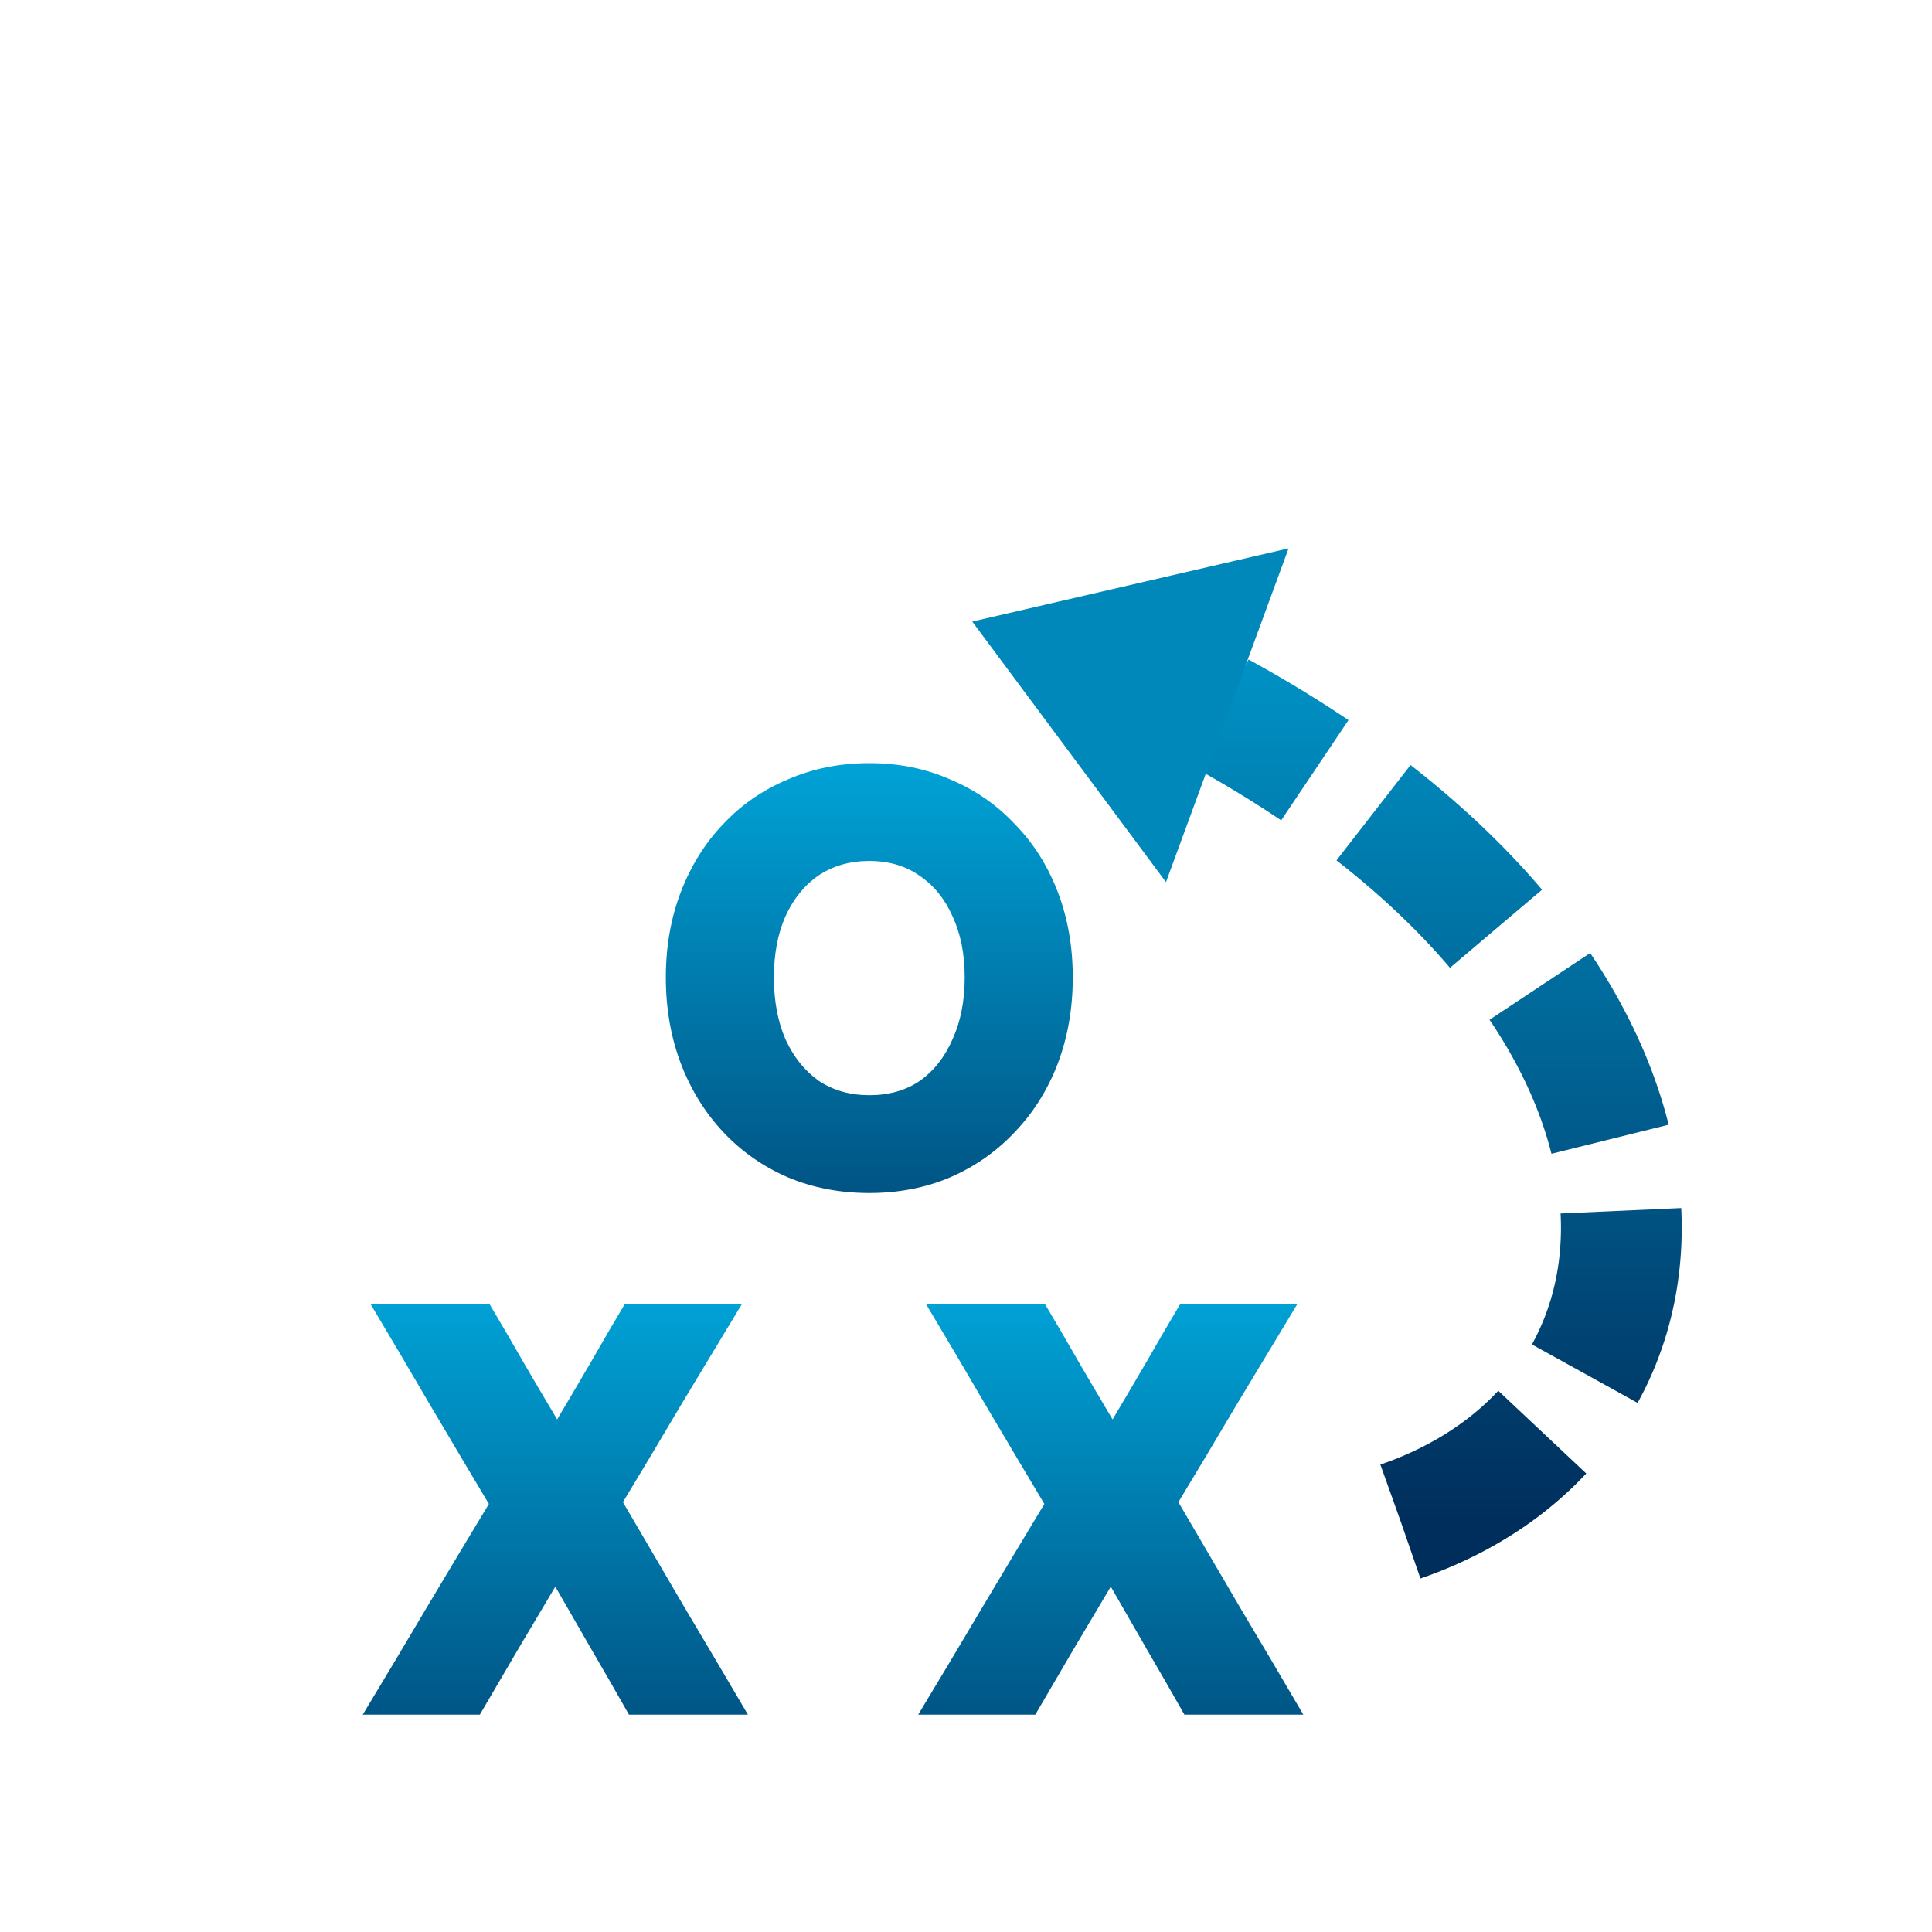
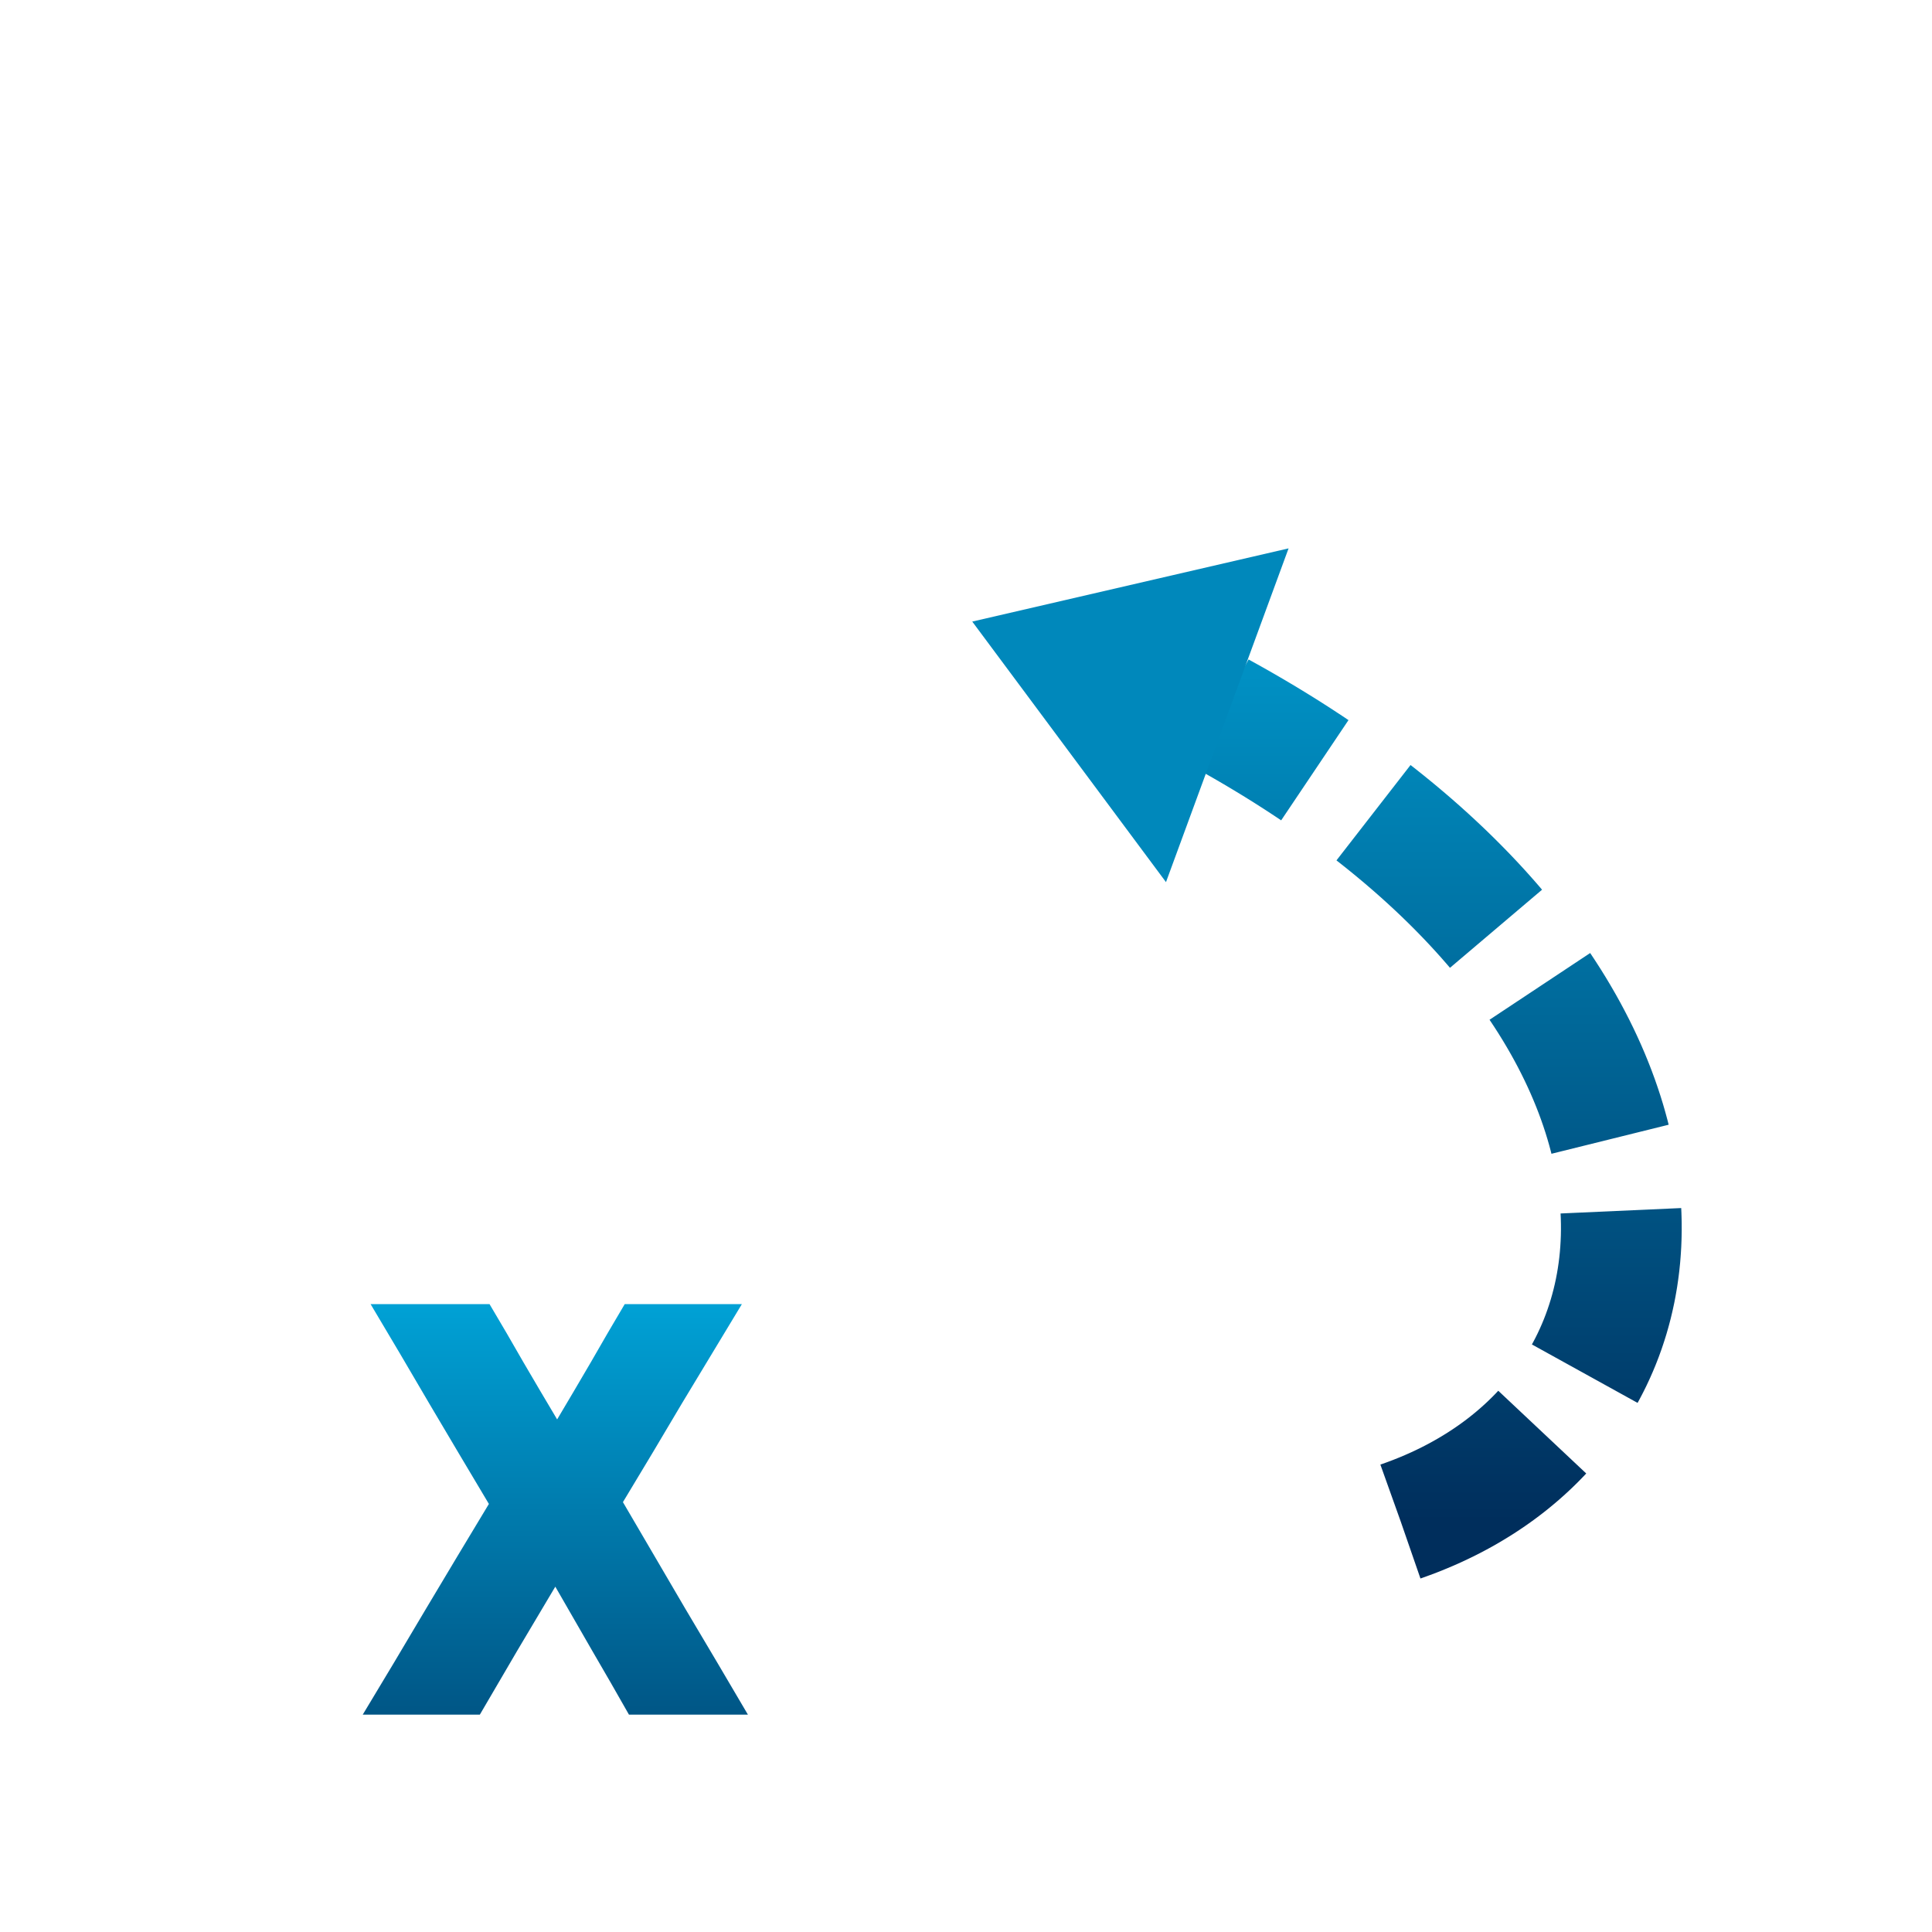
<svg xmlns="http://www.w3.org/2000/svg" width="80" height="80" viewBox="0 0 80 80" fill="none">
  <path d="M15.345 54C16.161 54 16.978 54 17.794 54C18.628 54 19.453 54 20.27 54C20.736 54.783 21.203 55.583 21.669 56.4C22.136 57.2 22.603 57.992 23.07 58.775C23.536 57.992 24.003 57.2 24.47 56.4C24.936 55.583 25.403 54.783 25.869 54C26.669 54 27.478 54 28.294 54C29.111 54 29.919 54 30.72 54C29.903 55.35 29.078 56.717 28.244 58.1C27.428 59.483 26.611 60.85 25.794 62.2C26.645 63.65 27.503 65.117 28.369 66.6C29.253 68.083 30.119 69.55 30.97 71C30.153 71 29.328 71 28.494 71C27.678 71 26.861 71 26.044 71C25.544 70.117 25.036 69.233 24.52 68.35C24.003 67.45 23.494 66.567 22.994 65.7C22.478 66.567 21.953 67.45 21.419 68.35C20.903 69.233 20.386 70.117 19.869 71C19.07 71 18.261 71 17.445 71C16.628 71 15.819 71 15.02 71C15.886 69.567 16.753 68.117 17.619 66.65C18.503 65.167 19.378 63.708 20.244 62.275C19.428 60.908 18.611 59.533 17.794 58.15C16.978 56.75 16.161 55.367 15.345 54Z" fill="url(#paint0_linear_4356_884)" />
-   <path d="M35.996 49.4C34.779 49.4 33.654 49.183 32.621 48.75C31.588 48.3 30.696 47.675 29.946 46.875C29.196 46.075 28.613 45.133 28.196 44.05C27.779 42.95 27.571 41.758 27.571 40.475C27.571 39.192 27.779 38.008 28.196 36.925C28.613 35.842 29.196 34.908 29.946 34.125C30.696 33.325 31.588 32.708 32.621 32.275C33.654 31.825 34.779 31.6 35.996 31.6C37.213 31.6 38.329 31.825 39.346 32.275C40.379 32.708 41.271 33.325 42.021 34.125C42.788 34.908 43.379 35.842 43.796 36.925C44.213 38.008 44.421 39.192 44.421 40.475C44.421 41.758 44.213 42.95 43.796 44.05C43.379 45.133 42.788 46.075 42.021 46.875C41.271 47.675 40.379 48.3 39.346 48.75C38.329 49.183 37.213 49.4 35.996 49.4ZM35.996 45.35C36.813 45.35 37.513 45.15 38.096 44.75C38.679 44.333 39.129 43.758 39.446 43.025C39.779 42.292 39.946 41.442 39.946 40.475C39.946 39.508 39.779 38.667 39.446 37.95C39.129 37.233 38.679 36.675 38.096 36.275C37.513 35.858 36.813 35.65 35.996 35.65C35.196 35.65 34.496 35.85 33.896 36.25C33.313 36.65 32.854 37.217 32.521 37.95C32.204 38.667 32.046 39.508 32.046 40.475C32.046 41.442 32.204 42.292 32.521 43.025C32.854 43.758 33.313 44.333 33.896 44.75C34.496 45.15 35.196 45.35 35.996 45.35Z" fill="url(#paint1_linear_4356_884)" />
-   <path d="M38.344 54C39.161 54 39.978 54 40.794 54C41.628 54 42.453 54 43.27 54C43.736 54.783 44.203 55.583 44.669 56.4C45.136 57.2 45.603 57.992 46.069 58.775C46.536 57.992 47.003 57.2 47.469 56.4C47.936 55.583 48.403 54.783 48.87 54C49.669 54 50.478 54 51.294 54C52.111 54 52.919 54 53.719 54C52.903 55.35 52.078 56.717 51.245 58.1C50.428 59.483 49.611 60.85 48.794 62.2C49.645 63.65 50.503 65.117 51.37 66.6C52.253 68.083 53.12 69.55 53.969 71C53.153 71 52.328 71 51.495 71C50.678 71 49.861 71 49.044 71C48.544 70.117 48.036 69.233 47.52 68.35C47.003 67.45 46.495 66.567 45.995 65.7C45.478 66.567 44.953 67.45 44.419 68.35C43.903 69.233 43.386 70.117 42.87 71C42.069 71 41.261 71 40.444 71C39.628 71 38.819 71 38.02 71C38.886 69.567 39.753 68.117 40.62 66.65C41.503 65.167 42.378 63.708 43.245 62.275C42.428 60.908 41.611 59.533 40.794 58.15C39.978 56.75 39.161 55.367 38.344 54Z" fill="url(#paint2_linear_4356_884)" />
  <path d="M58 63C71 58.5 71.5 41 50.5 29.5" stroke="url(#paint3_linear_4356_884)" stroke-width="5" stroke-dasharray="7 3" />
  <path d="M40.259 25.738L53.357 22.707L48.281 36.527L40.259 25.738Z" fill="#0088BB" />
  <defs>
    <linearGradient id="paint0_linear_4356_884" x1="23" y1="45" x2="23" y2="80" gradientUnits="userSpaceOnUse">
      <stop stop-color="#00C9FF" />
      <stop offset="1" stop-color="#002E5C" />
    </linearGradient>
    <linearGradient id="paint1_linear_4356_884" x1="36" y1="23" x2="36" y2="58" gradientUnits="userSpaceOnUse">
      <stop stop-color="#00C9FF" />
      <stop offset="1" stop-color="#002E5C" />
    </linearGradient>
    <linearGradient id="paint2_linear_4356_884" x1="46" y1="45" x2="46" y2="80" gradientUnits="userSpaceOnUse">
      <stop stop-color="#00C9FF" />
      <stop offset="1" stop-color="#002E5C" />
    </linearGradient>
    <linearGradient id="paint3_linear_4356_884" x1="60.538" y1="7.5" x2="60.538" y2="63" gradientUnits="userSpaceOnUse">
      <stop stop-color="#00C9FF" />
      <stop offset="1" stop-color="#002E5C" />
    </linearGradient>
  </defs>
</svg>